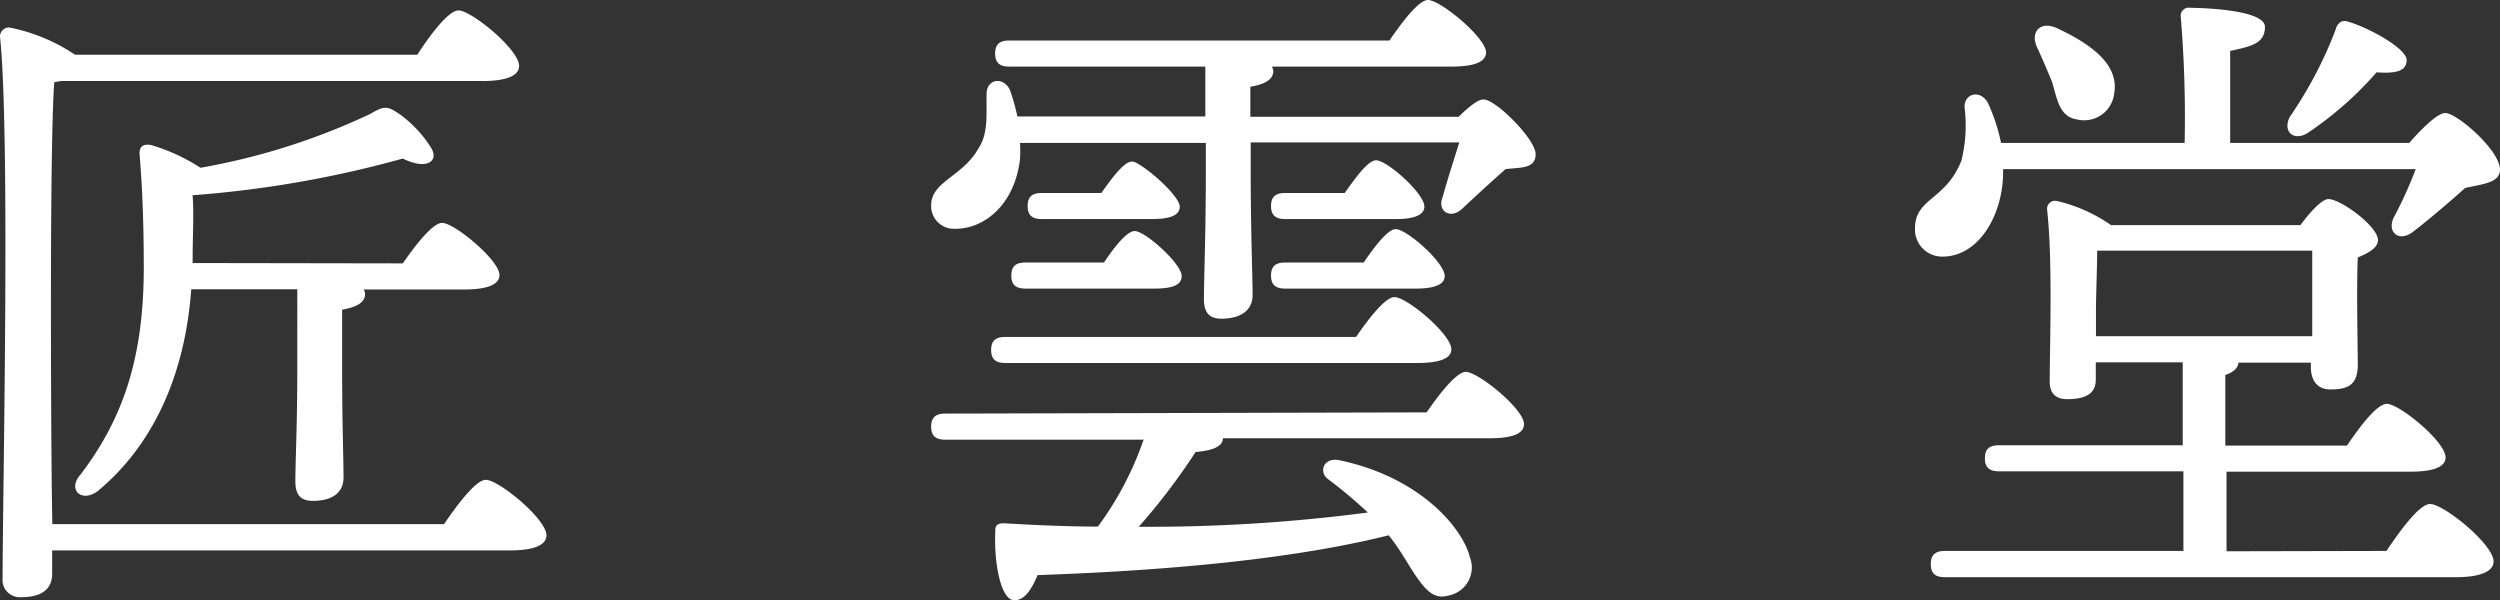
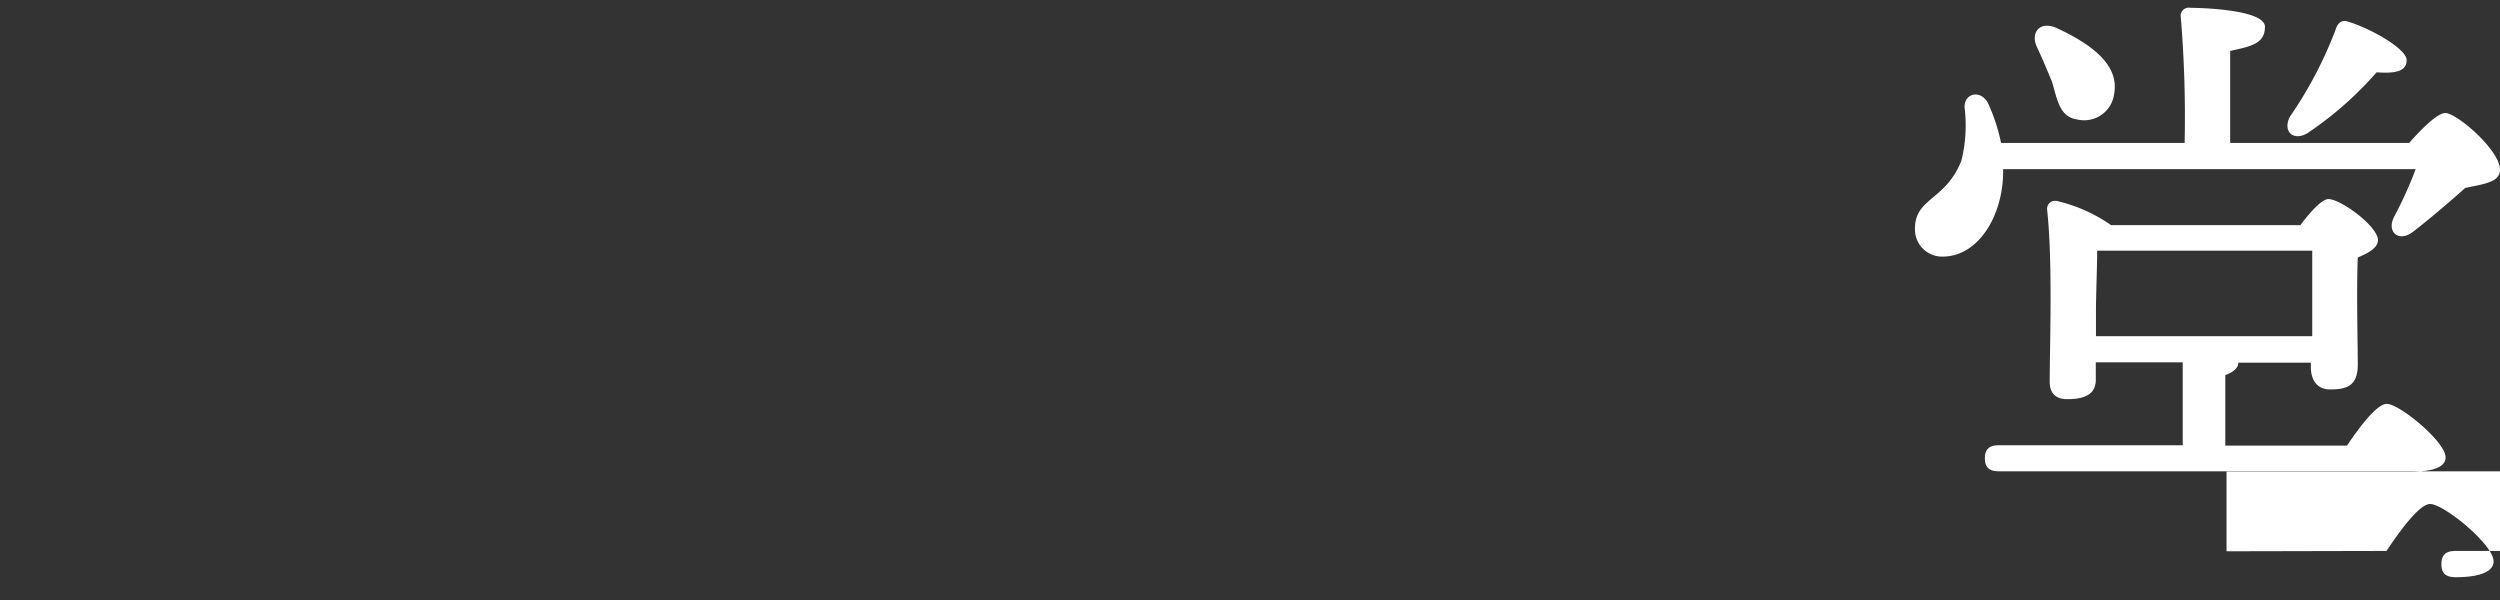
<svg xmlns="http://www.w3.org/2000/svg" viewBox="0 0 143.8 34.52">
  <rect x="0" y="0" width="143.8" height="34.52" fill="#333333" stroke="none" />
  <defs>
    <style>.cls-1{fill:#fff;}</style>
  </defs>
  <title>footer</title>
  <g id="レイヤー_2" data-name="レイヤー 2">
    <g id="レイヤー_2-2" data-name="レイヤー 2">
-       <path class="cls-1" d="M25.54,30.15c.79-1.16,1.84-2.55,2.4-2.55.75,0,3.49,2.25,3.49,3.19,0,.53-.63.87-2.1.87H3V33c0,.86-.57,1.35-1.77,1.35A1,1,0,0,1,.15,33.23C.15,28.54.6,7.77,0,2.1a.52.52,0,0,1,.53-.52A10.36,10.36,0,0,1,4.32,3.15H24C24.75,2,25.8.6,26.37.6c.75,0,3.49,2.25,3.49,3.19,0,.53-.64.87-2.11.87H3.5l-.38.07C2.93,7.32,2.93,16,2.93,17.42c0,1,0,8.45.08,12.73Zm-2.37-15c.75-1.09,1.73-2.33,2.26-2.33.71,0,3.3,2.15,3.3,3,0,.52-.64.83-2,.83H20.92a.61.61,0,0,1,.08.26c0,.45-.42.75-1.32.9v3.57c0,2.85.08,5.1.08,6.08,0,.79-.53,1.35-1.77,1.35-.75,0-1-.41-1-1.12,0-1.13.11-3.31.11-6.31V16.64H11c-.34,4.73-2.07,8.86-5.37,11.6-.94.71-1.77-.08-1-.94C7,24.18,8.27,20.73,8.27,15.4c0-2.48-.08-4.55-.23-6.39-.07-.56.15-.75.64-.67a10.71,10.71,0,0,1,2.85,1.31,38.35,38.35,0,0,0,9.73-3.08c.86-.49,1-.52,1.84.08a6.94,6.94,0,0,1,1.69,1.84c.49.79-.26,1.31-1.62.63a62.35,62.35,0,0,1-12.09,2.11c.08,1.2,0,2.1,0,3.9Z" />
-       <path class="cls-1" d="M83.9,6.72c.53-.52,1.09-1,1.43-1,.71,0,3,2.29,3,3.15s-.9.75-1.73.86c-.9.79-1.87,1.69-2.51,2.29s-1.47.16-1.09-.75c.19-.71.6-2,.94-3.08h-12V9.76c0,3.57.11,6.16.11,7.21,0,.79-.56,1.36-1.8,1.36-.75,0-1-.42-1-1.13,0-1.2.11-3.72.11-7.44V8.22H58.67a7.39,7.39,0,0,1,0,.94c-.3,2.56-2,4-3.72,4a1.31,1.31,0,0,1-1.39-1.35c0-1.39,1.84-1.65,2.74-3.31.57-.86.42-2,.45-3.11,0-.87,1-1,1.35-.19a12.07,12.07,0,0,1,.42,1.5H69.33V3.83H58.06c-.48,0-.82-.15-.82-.75s.34-.75.82-.75H79.92C80.67,1.24,81.61,0,82.14,0c.71,0,3.3,2.14,3.34,3,0,.53-.6.83-2,.83H73.16a.7.7,0,0,1,.08.26c0,.45-.42.75-1.32.9V6.72Zm-1.84,17c.75-1.09,1.73-2.33,2.25-2.33.72,0,3.35,2.14,3.35,3,0,.52-.57.82-2,.82H70.34c0,.53-.75.72-1.57.79A36.45,36.45,0,0,1,65.5,30.3a97.11,97.11,0,0,0,13.18-.82,27.64,27.64,0,0,0-2.29-1.92c-.56-.41-.26-1.27.64-1.09,4.77,1,7.13,4,7.51,5.56a1.64,1.64,0,0,1-1.2,2.22c-.75.22-1.2-.15-1.77-.94s-.94-1.58-1.69-2.52c-4.95,1.24-11.75,2-20.2,2.29-.34.83-.79,1.54-1.43,1.43s-1.09-1.95-1-4c0-.34.19-.41.49-.41,1.91.11,3.72.19,5.41.19a18.59,18.59,0,0,0,2.63-5H54.38c-.48,0-.82-.15-.82-.75s.34-.75.82-.75ZM57.84,20.88c-.49,0-.83-.15-.83-.75s.34-.75.83-.75H78c.75-1.09,1.69-2.29,2.21-2.29.72,0,3.27,2.14,3.27,3,0,.49-.56.79-2,.79ZM59,16.6c-.49,0-.83-.15-.83-.75s.34-.75.83-.75h4.5c.6-.9,1.32-1.81,1.77-1.81.6,0,2.7,1.88,2.7,2.59,0,.53-.56.72-1.58.72Zm.93-4c-.48,0-.82-.15-.82-.75s.34-.75.82-.75h3.42c.64-.91,1.32-1.81,1.77-1.81s2.7,1.88,2.74,2.59c0,.53-.6.72-1.62.72Zm14,0c-.48,0-.82-.15-.82-.75s.34-.75.82-.75h3.42c.64-.91,1.35-1.88,1.8-1.88.64,0,2.78,1.91,2.78,2.66,0,.49-.6.72-1.61.72Zm0,4c-.48,0-.82-.15-.82-.75s.34-.75.82-.75h4.51c.64-.94,1.39-1.92,1.84-1.92.64,0,2.82,1.92,2.82,2.7,0,.49-.6.72-1.66.72Z" />
-       <path class="cls-1" d="M138.58,8.22c.68-.78,1.62-1.72,2.07-1.72.67,0,3.15,2.14,3.15,3.26,0,.75-1,.83-2,1.05-1.05.94-2.17,1.88-3,2.52s-1.54,0-1.09-.86a23.38,23.38,0,0,0,1.24-2.74H115.22v.15c0,2.47-1.39,4.88-3.49,4.88a1.56,1.56,0,0,1-1.58-1.62c0-1.76,1.77-1.61,2.67-3.9A8.42,8.42,0,0,0,113,6.16c0-.83.94-1,1.35-.23a10.61,10.61,0,0,1,.75,2.29h10.56A69.71,69.71,0,0,0,125.44,1,.47.47,0,0,1,126,.45c.64,0,4.28.11,4.28,1.09s-.82,1.13-2,1.39V8.22Zm-1.31,23.47c.82-1.23,1.91-2.7,2.51-2.7.79,0,3.65,2.33,3.65,3.3,0,.53-.64.91-2.18.91H111.88c-.49,0-.82-.15-.82-.75s.33-.76.82-.76h13.71V27.11H115c-.49,0-.83-.15-.83-.75s.34-.75.83-.75h10.55V20.84h-5v1c0,.79-.56,1.12-1.65,1.12-.64,0-1-.33-1-1,0-2.18.18-6.87-.15-9.91a.46.46,0,0,1,.56-.49,9,9,0,0,1,3.12,1.39h10.89c.52-.71,1.23-1.5,1.61-1.5.71,0,2.85,1.57,2.85,2.36,0,.45-.56.75-1.16,1-.08,1.81,0,5.15,0,6.16,0,1.17-.56,1.43-1.58,1.43-.86,0-1.12-.67-1.12-1.28v-.26h-4.17c0,.3-.3.56-.75.71v4.06H135c.76-1.13,1.73-2.4,2.29-2.4.72,0,3.38,2.17,3.38,3.08,0,.52-.63.82-2,.82H128.07v4.58ZM117.18,2.74c-.42-.86.15-1.61,1.2-1.09,1.76.83,3.53,2,3.23,3.72a1.74,1.74,0,0,1-2.14,1.5c-1-.15-1.13-1.12-1.43-2.14C117.78,4.09,117.48,3.38,117.18,2.74Zm3.38,16.6H133c0-1.54,0-3.64,0-4.92H120.63c0,.79-.07,2.7-.07,3.34ZM131.71,6.72a23.65,23.65,0,0,0,2.63-5c.07-.3.3-.6.67-.49,1.32.38,3.42,1.58,3.42,2.22s-.6.79-1.73.71a20.08,20.08,0,0,1-3.86,3.42C132,8.19,131.26,7.62,131.71,6.72Z" />
+       <path class="cls-1" d="M138.58,8.22c.68-.78,1.62-1.72,2.07-1.72.67,0,3.15,2.14,3.15,3.26,0,.75-1,.83-2,1.05-1.05.94-2.17,1.88-3,2.52s-1.54,0-1.09-.86a23.38,23.38,0,0,0,1.24-2.74H115.22v.15c0,2.47-1.39,4.88-3.49,4.88a1.56,1.56,0,0,1-1.58-1.62c0-1.76,1.77-1.61,2.67-3.9A8.42,8.42,0,0,0,113,6.16c0-.83.94-1,1.35-.23a10.61,10.61,0,0,1,.75,2.29h10.56A69.71,69.71,0,0,0,125.44,1,.47.47,0,0,1,126,.45c.64,0,4.28.11,4.28,1.09s-.82,1.13-2,1.39V8.22Zm-1.31,23.47c.82-1.23,1.91-2.7,2.51-2.7.79,0,3.65,2.33,3.65,3.3,0,.53-.64.91-2.18.91c-.49,0-.82-.15-.82-.75s.33-.76.82-.76h13.71V27.11H115c-.49,0-.83-.15-.83-.75s.34-.75.83-.75h10.55V20.84h-5v1c0,.79-.56,1.12-1.65,1.12-.64,0-1-.33-1-1,0-2.18.18-6.87-.15-9.91a.46.46,0,0,1,.56-.49,9,9,0,0,1,3.12,1.39h10.89c.52-.71,1.23-1.5,1.61-1.5.71,0,2.85,1.57,2.85,2.36,0,.45-.56.75-1.16,1-.08,1.81,0,5.15,0,6.16,0,1.17-.56,1.43-1.58,1.43-.86,0-1.12-.67-1.12-1.28v-.26h-4.17c0,.3-.3.56-.75.71v4.06H135c.76-1.13,1.73-2.4,2.29-2.4.72,0,3.38,2.17,3.38,3.08,0,.52-.63.82-2,.82H128.07v4.58ZM117.18,2.74c-.42-.86.15-1.61,1.2-1.09,1.76.83,3.53,2,3.23,3.72a1.74,1.74,0,0,1-2.14,1.5c-1-.15-1.13-1.12-1.43-2.14C117.78,4.09,117.48,3.38,117.18,2.74Zm3.38,16.6H133c0-1.54,0-3.64,0-4.92H120.63c0,.79-.07,2.7-.07,3.34ZM131.71,6.72a23.65,23.65,0,0,0,2.63-5c.07-.3.3-.6.67-.49,1.32.38,3.42,1.58,3.42,2.22s-.6.79-1.73.71a20.08,20.08,0,0,1-3.86,3.42C132,8.19,131.26,7.62,131.71,6.72Z" />
    </g>
  </g>
</svg>